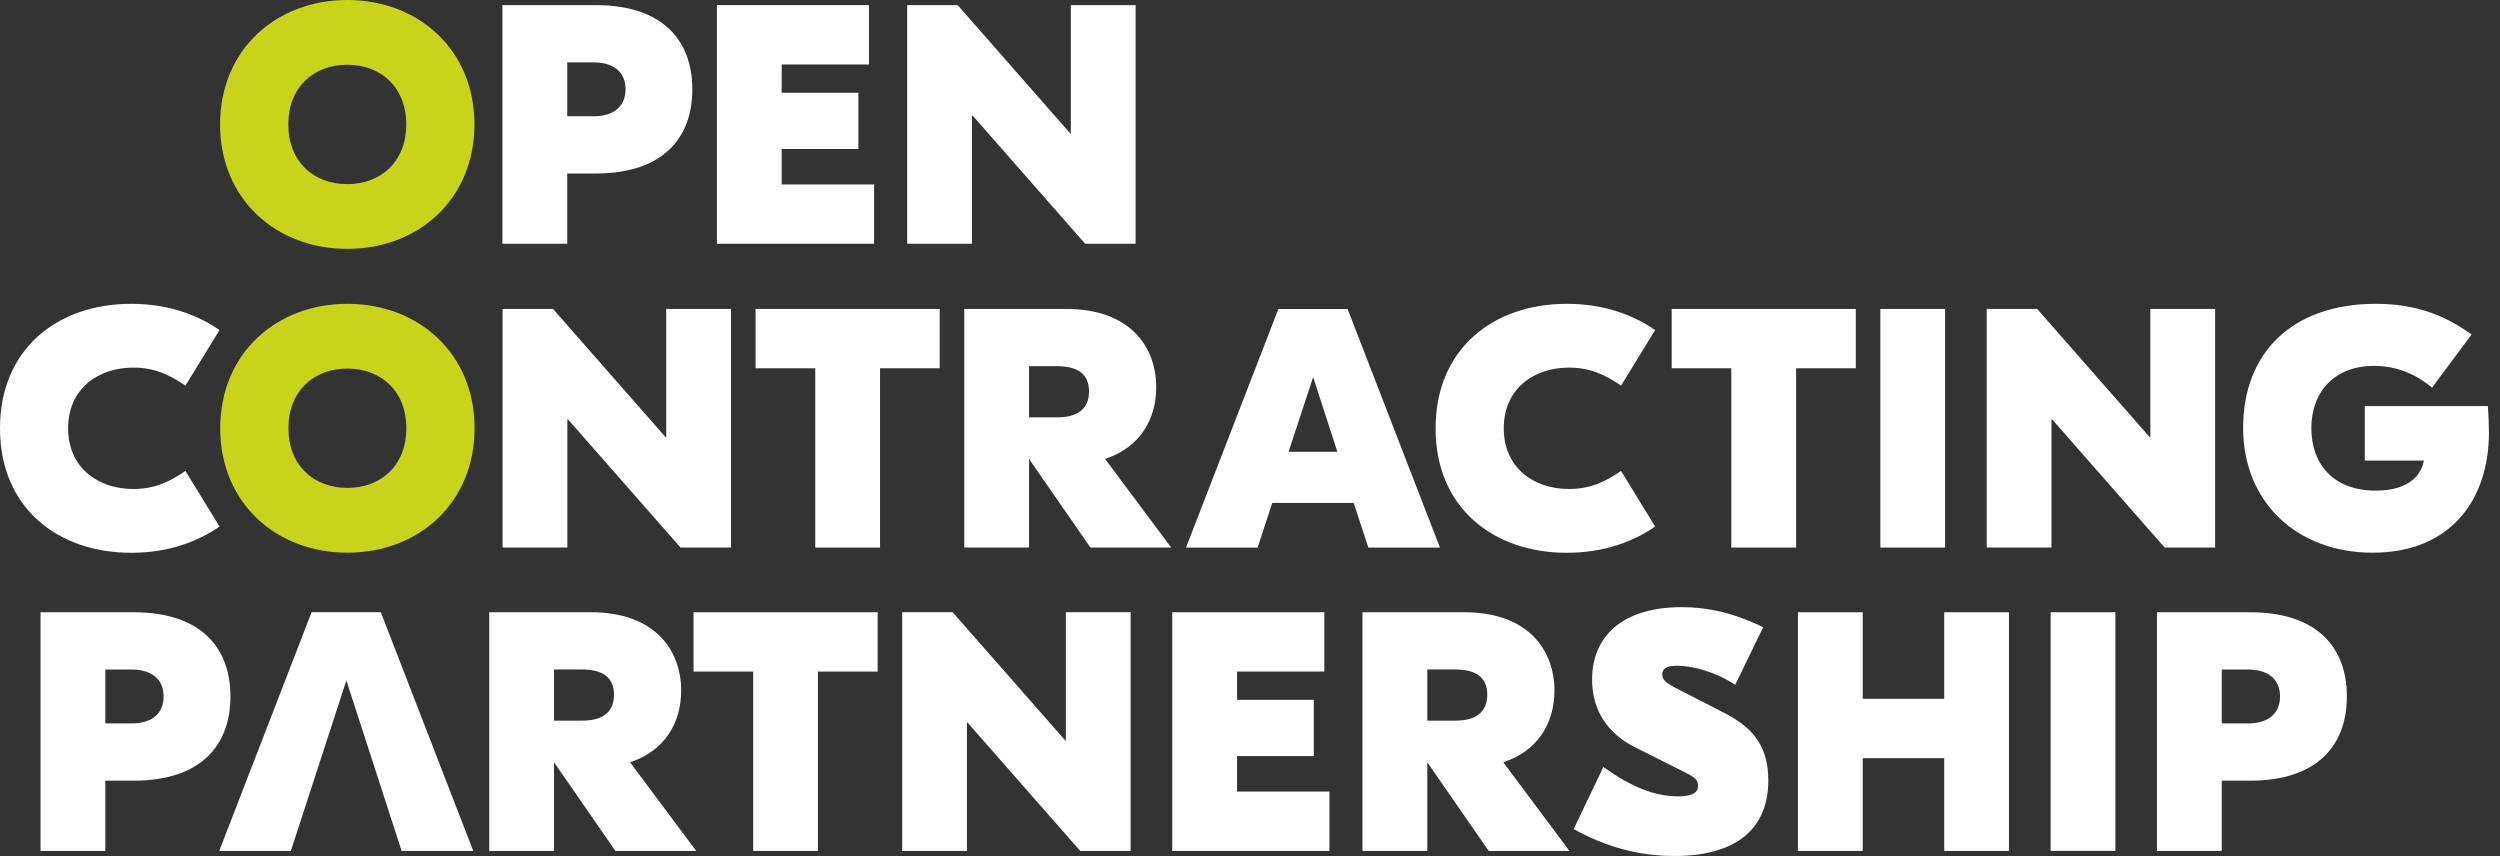
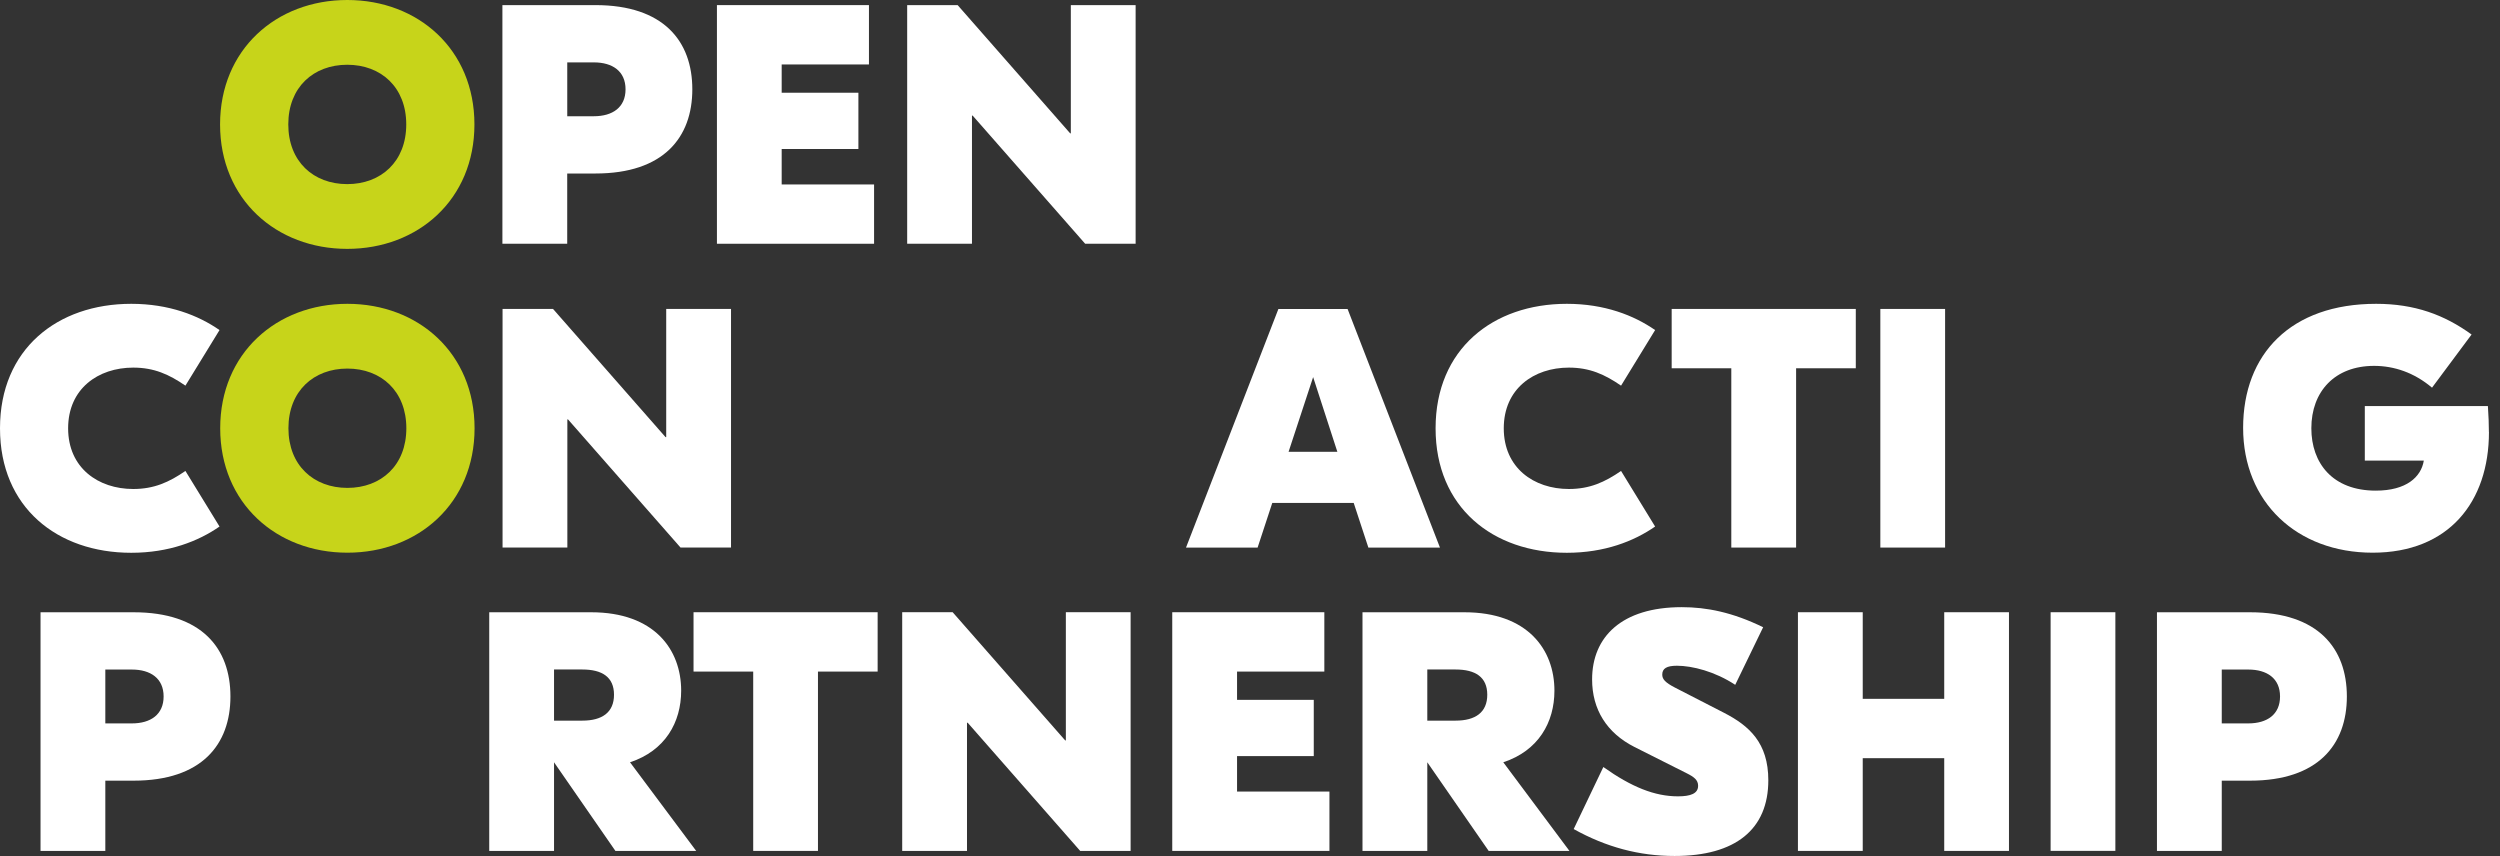
<svg xmlns="http://www.w3.org/2000/svg" width="184" height="63" viewBox="0 0 184 63" fill="none">
  <rect x="0" y="0" width="184" height="63" fill="#333333" stroke="none" />
  <path d="M21.218 9.158C21.218 11.893 23.075 13.551 25.557 13.551C28.039 13.551 29.9 11.896 29.9 9.158C29.9 6.42 28.043 4.766 25.557 4.766C23.071 4.766 21.218 6.42 21.218 9.158ZM34.918 9.158C34.918 14.677 30.777 18.317 25.557 18.317C20.337 18.317 16.197 14.677 16.197 9.158C16.197 3.64 20.337 0 25.557 0C30.777 0 34.918 3.64 34.918 9.158Z" fill="#C7D41A" />
  <path d="M46.04 6.573C46.04 5.245 45.085 4.592 43.707 4.592H41.75V8.555H43.707C45.088 8.555 46.04 7.901 46.04 6.573ZM50.955 6.573C50.955 10.11 48.849 12.77 43.828 12.77H41.747V17.94H36.977V0.376H43.828C48.845 0.376 50.955 3.036 50.955 6.573Z" fill="white" />
  <path d="M64.332 13.576V17.94H52.766V0.376H63.955V4.744H57.531V6.825H63.178V10.966H57.531V13.576H64.332Z" fill="white" />
  <path d="M83.582 17.94H79.868L71.587 8.508H71.537V17.94H66.768V0.376H70.482L78.763 9.812H78.813V0.376H83.582V17.94Z" fill="white" />
  <path d="M0 31.52C0 25.699 4.215 22.361 9.659 22.361C12.443 22.361 14.602 23.213 16.157 24.293L13.647 28.384C12.443 27.556 11.339 27.056 9.808 27.056C7.223 27.056 5.014 28.611 5.014 31.523C5.014 34.435 7.223 35.99 9.808 35.99C11.339 35.99 12.443 35.49 13.647 34.662L16.157 38.753C14.602 39.833 12.443 40.685 9.659 40.685C4.215 40.685 0 37.347 0 31.527" fill="white" />
  <path d="M21.228 31.52C21.228 34.254 23.086 35.909 25.568 35.909C28.05 35.909 29.907 34.254 29.907 31.52C29.907 28.785 28.05 27.127 25.568 27.127C23.086 27.127 21.228 28.782 21.228 31.52ZM34.928 31.52C34.928 37.038 30.788 40.678 25.568 40.678C20.348 40.678 16.207 37.038 16.207 31.52C16.207 26.001 20.348 22.361 25.568 22.361C30.788 22.361 34.928 26.001 34.928 31.52Z" fill="#C7D41A" />
  <path d="M53.803 40.301H50.088L41.807 30.87H41.757V40.301H36.988V22.738H40.703L48.984 32.173H49.033V22.738H53.803V40.301Z" fill="white" />
-   <path d="M69.161 27.105H64.772V40.301H60.003V27.105H55.61V22.738H69.161V27.105Z" fill="white" />
-   <path d="M75.738 26.953V30.717H77.819C79.275 30.717 80.152 30.113 80.152 28.81C80.152 27.507 79.275 26.953 77.819 26.953H75.738ZM80.255 40.301L75.738 33.778V40.301H70.972V22.738H78.476C83.117 22.738 85.098 25.472 85.098 28.508C85.098 30.841 83.919 32.926 81.334 33.778L86.203 40.301H80.255Z" fill="white" />
  <path d="M98.429 33.252L96.647 27.755L94.839 33.252H98.426H98.429ZM99.637 37.017H93.639L92.559 40.305H87.289L94.09 22.741H99.182L105.982 40.305H100.713L99.633 37.017H99.637Z" fill="white" />
  <path d="M105.659 31.52C105.659 25.699 109.874 22.361 115.318 22.361C118.102 22.361 120.261 23.213 121.817 24.293L119.31 28.384C118.106 27.556 117.002 27.056 115.471 27.056C112.886 27.056 110.677 28.611 110.677 31.523C110.677 34.435 112.886 35.99 115.471 35.99C117.002 35.99 118.106 35.49 119.31 34.662L121.817 38.753C120.261 39.833 118.102 40.685 115.318 40.685C109.874 40.685 105.659 37.347 105.659 31.527" fill="white" />
  <path d="M136.586 27.105H132.193V40.301H127.424V27.105H123.035V22.738H136.586V27.105Z" fill="white" />
  <path d="M143.159 22.738H138.393V40.301H143.159V22.738Z" fill="white" />
-   <path d="M163.034 40.301H159.32L151.039 30.87H150.989V40.301H146.223V22.738H149.934L158.215 32.173H158.265V22.738H163.034V40.301Z" fill="white" />
  <path d="M183.187 31.797C183.187 36.942 180.225 40.678 174.629 40.678C169.032 40.678 165.094 36.938 165.094 31.495C165.094 26.051 168.606 22.361 174.881 22.361C177.715 22.361 179.899 23.164 181.908 24.62L178.997 28.533C177.693 27.429 176.212 26.928 174.732 26.928C171.845 26.928 170.115 28.81 170.115 31.52C170.115 34.08 171.671 36.111 174.856 36.111C177.114 36.111 178.194 35.106 178.393 33.902H174.05V29.886H183.109C183.158 30.564 183.183 31.292 183.183 31.793" fill="white" />
  <path d="M12.042 51.26C12.042 49.932 11.086 49.279 9.709 49.279H7.752V53.242H9.709C11.09 53.242 12.042 52.588 12.042 51.26ZM16.96 51.26C16.96 54.797 14.851 57.457 9.833 57.457H7.752V62.627H2.983V45.063H9.833C14.851 45.063 16.96 47.723 16.96 51.26Z" fill="white" />
-   <path d="M25.493 50.081L21.406 62.627H16.136L22.933 45.06H28.029L34.829 62.627H29.559L25.493 50.081Z" fill="white" />
  <path d="M40.777 49.275V53.039H42.858C44.314 53.039 45.191 52.435 45.191 51.132C45.191 49.829 44.314 49.275 42.858 49.275H40.777ZM45.294 62.627L40.777 56.104V62.627H36.008V45.063H43.511C48.153 45.063 50.134 47.798 50.134 50.834C50.134 53.167 48.955 55.252 46.37 56.104L51.239 62.627H45.291H45.294Z" fill="white" />
  <path d="M64.594 49.428H60.202V62.627H55.436V49.428H51.044V45.06H64.594V49.428Z" fill="white" />
  <path d="M83.213 62.627H79.502L71.221 53.192H71.171V62.627H66.402V45.06H70.116L78.398 54.495H78.447V45.06H83.213V62.627Z" fill="white" />
  <path d="M97.847 58.259V62.627H86.278V45.06H97.471V49.428H91.047V51.509H96.693V55.649H91.047V58.259H97.847Z" fill="white" />
  <path d="M105.049 49.275V53.039H107.129C108.585 53.039 109.463 52.435 109.463 51.132C109.463 49.829 108.585 49.275 107.129 49.275H105.049ZM109.566 62.627L105.049 56.104V62.627H100.279V45.063H107.783C112.424 45.063 114.406 47.798 114.406 50.834C114.406 53.167 113.227 55.252 110.642 56.104L115.51 62.627H109.562H109.566Z" fill="white" />
  <path d="M129.768 46.164L127.712 50.404C126.231 49.424 124.551 48.998 123.422 48.998C122.669 48.998 122.342 49.2 122.342 49.651C122.342 49.978 122.545 50.227 123.269 50.603L126.884 52.46C128.741 53.416 130.148 54.669 130.148 57.428C130.148 61.04 127.736 63 123.248 63C120.638 63 118.205 62.347 115.823 61.019L118.006 56.452C120.087 57.933 121.795 58.611 123.5 58.611C124.427 58.611 124.981 58.408 124.981 57.833C124.981 57.407 124.679 57.18 124.129 56.906L120.29 54.974C118.259 53.945 117.179 52.215 117.179 50.007C117.179 46.871 119.363 44.687 123.777 44.687C125.609 44.687 127.516 45.063 129.775 46.168" fill="white" />
  <path d="M147.86 45.06V62.627H143.095V55.802H137.097V62.627H132.328V45.06H137.097V51.434H143.095V45.06H147.86Z" fill="white" />
  <path d="M155.691 45.06H150.925V62.624H155.691V45.06Z" fill="white" />
  <path d="M167.811 51.26C167.811 49.932 166.859 49.279 165.477 49.279H163.521V53.242H165.477C166.859 53.242 167.811 52.588 167.811 51.26ZM172.729 51.26C172.729 54.797 170.619 57.457 165.602 57.457H163.521V62.627H158.752V45.063H165.602C170.619 45.063 172.729 47.723 172.729 51.26Z" fill="white" />
</svg>